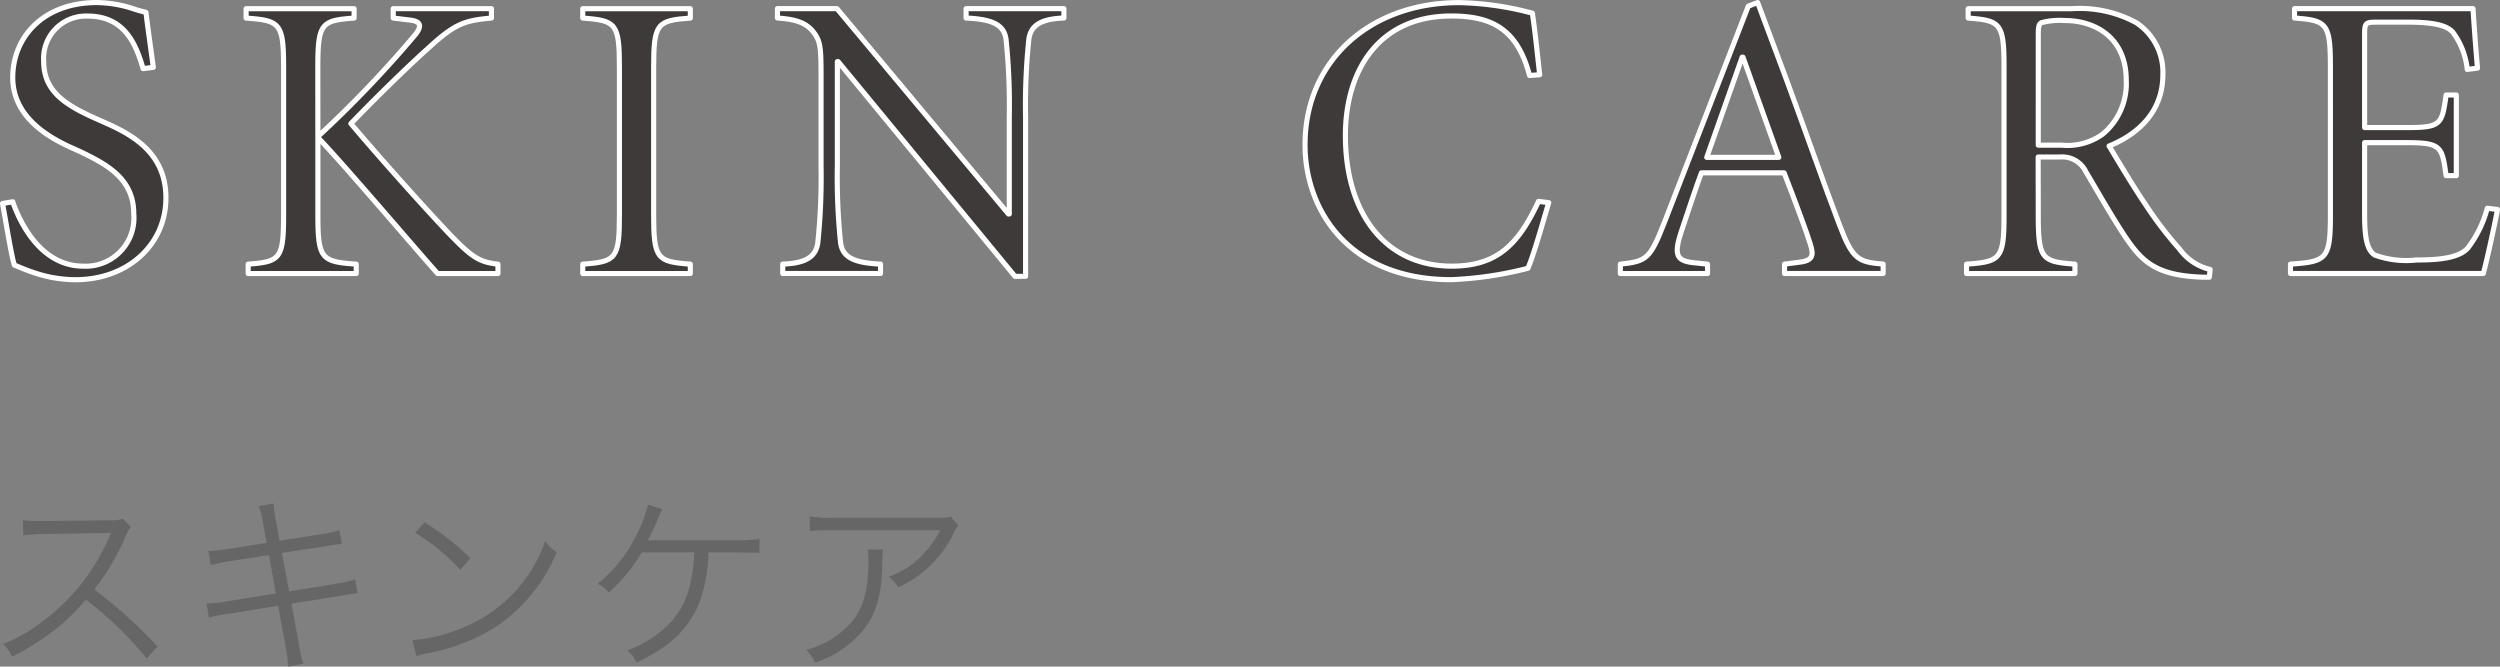
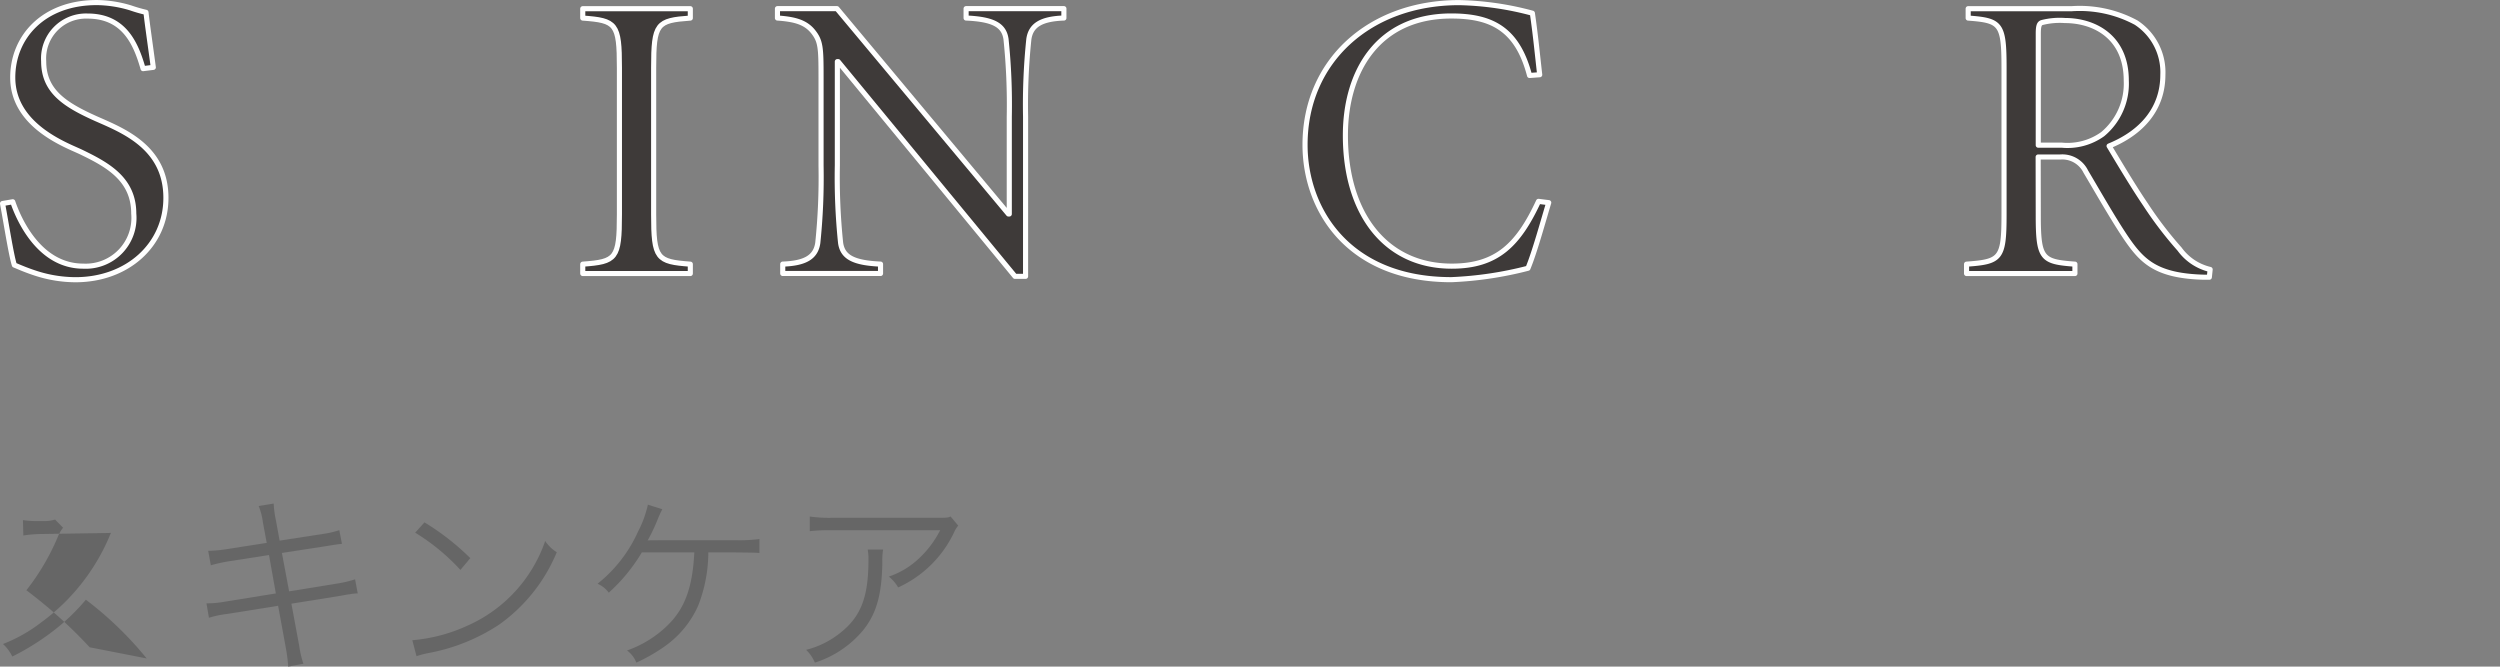
<svg xmlns="http://www.w3.org/2000/svg" id="レイヤー_1" data-name="レイヤー 1" viewBox="0 0 195.686 52.18">
  <rect x="0" y="0" width="195.686" height="52.18" fill="#808080" stroke="none" />
  <defs>
    <style>
      .cls-1 {
        fill: #666;
      }

      .cls-2 {
        fill: #3e3a39;
        stroke: #fff;
        stroke-linecap: round;
        stroke-linejoin: round;
        stroke-width: 0.4px;
      }
    </style>
  </defs>
  <title>ai-pc-02-00-004</title>
  <g>
-     <path class="cls-1" d="M390.557,408.955a27.617,27.617,0,0,0-4.761-4.6,16.207,16.207,0,0,1-2.842,2.664,19.3,19.3,0,0,1-2.916,1.785,3.284,3.284,0,0,0-.729-.982,11.978,11.978,0,0,0,3.02-1.711,16.125,16.125,0,0,0,5.312-6.709c.03-.09.044-.105.074-.18a.318.318,0,0,0,.045-.1,2.756,2.756,0,0,1-.357.014l-4.969.076a9.92,9.92,0,0,0-1.533.117l-.03-1.205a6.877,6.877,0,0,0,1.176.076h.387l5.311-.061a2.778,2.778,0,0,0,.952-.119l.625.641a2.767,2.767,0,0,0-.417.729,18.05,18.05,0,0,1-2.455,4.166,36.827,36.827,0,0,1,4.954,4.463Z" transform="translate(-379.075 -357.414)" />
+     <path class="cls-1" d="M390.557,408.955a27.617,27.617,0,0,0-4.761-4.6,16.207,16.207,0,0,1-2.842,2.664,19.3,19.3,0,0,1-2.916,1.785,3.284,3.284,0,0,0-.729-.982,11.978,11.978,0,0,0,3.02-1.711,16.125,16.125,0,0,0,5.312-6.709c.03-.09.044-.105.074-.18a.318.318,0,0,0,.045-.1,2.756,2.756,0,0,1-.357.014l-4.969.076a9.92,9.92,0,0,0-1.533.117l-.03-1.205a6.877,6.877,0,0,0,1.176.076h.387a2.778,2.778,0,0,0,.952-.119l.625.641a2.767,2.767,0,0,0-.417.729,18.05,18.05,0,0,1-2.455,4.166,36.827,36.827,0,0,1,4.954,4.463Z" transform="translate(-379.075 -357.414)" />
    <path class="cls-1" d="M399.651,398.287a5.077,5.077,0,0,0-.327-1.264l1.175-.193a7.615,7.615,0,0,0,.164,1.264l.3,1.637,3.362-.52a7.053,7.053,0,0,0,1.309-.3l.208,1.072c-.4.043-.4.043-1.324.193l-3.377.52.565,3.006,3.689-.6a9.07,9.07,0,0,0,1.473-.342l.208,1.1a4.21,4.21,0,0,0-.655.074c-.06,0-.208.029-.461.074-.164.029-.238.045-.342.059l-3.734.6.61,3.287a8.053,8.053,0,0,0,.328,1.414l-1.19.223a11.845,11.845,0,0,0-.178-1.428l-.61-3.332-3.987.639a7.954,7.954,0,0,0-1.428.3l-.193-1.131a7.726,7.726,0,0,0,1.473-.135l3.958-.639-.536-3.006-3.065.477a12.161,12.161,0,0,0-1.488.326l-.208-1.131a10.771,10.771,0,0,0,1.547-.148l3.035-.475Z" transform="translate(-379.075 -357.414)" />
    <path class="cls-1" d="M411.35,407.527a12.934,12.934,0,0,0,4.329-1.146,11.241,11.241,0,0,0,6.07-6.621,2.972,2.972,0,0,0,.907.879,13.062,13.062,0,0,1-4.538,5.684,15.022,15.022,0,0,1-5.549,2.217,7.525,7.525,0,0,0-.893.236Zm.952-9.225a19.375,19.375,0,0,1,3.585,2.8l-.773.922a16.454,16.454,0,0,0-3.541-2.916Z" transform="translate(-379.075 -357.414)" />
    <path class="cls-1" d="M434.519,400.652a11.539,11.539,0,0,1-.8,4.182,7.74,7.74,0,0,1-2.544,3.123,13.686,13.686,0,0,1-2.291,1.324,2.106,2.106,0,0,0-.729-.951,8.61,8.61,0,0,0,3.139-1.934c1.369-1.311,1.994-2.977,2.127-5.744h-4.106a13.592,13.592,0,0,1-2.589,3.154,2.14,2.14,0,0,0-.878-.7A10.934,10.934,0,0,0,429.029,399a8.461,8.461,0,0,0,.759-2.084l1.13.357a8.323,8.323,0,0,0-.372.818,14.651,14.651,0,0,1-.774,1.623c.238-.016.238-.016,6.918-.016a12.207,12.207,0,0,0,1.83-.09V400.7c-.4-.029-.4-.029-1.845-.045Z" transform="translate(-379.075 -357.414)" />
    <path class="cls-1" d="M448.2,400.43a5.43,5.43,0,0,0-.06,1.041c-.044,2.484-.461,3.959-1.473,5.238a8.1,8.1,0,0,1-3.809,2.572,2.908,2.908,0,0,0-.685-1,6.983,6.983,0,0,0,2.723-1.369c1.577-1.264,2.157-2.781,2.157-5.684a3.907,3.907,0,0,0-.06-.8Zm5.877-1.875a2.667,2.667,0,0,0-.357.6,8.9,8.9,0,0,1-4.344,4.24,2.921,2.921,0,0,0-.729-.848,6.454,6.454,0,0,0,2.351-1.414,7.884,7.884,0,0,0,1.667-2.217h-8.45a14.566,14.566,0,0,0-1.756.074v-1.145a10.937,10.937,0,0,0,1.771.1h7.989c1,0,1,0,1.265-.1Z" transform="translate(-379.075 -357.414)" />
  </g>
  <g>
    <path class="cls-2" d="M380.073,373.208c.51,1.5,2.137,5.039,5.517,5.039a3.777,3.777,0,0,0,3.955-4.113c0-2.711-2.073-3.827-4.114-4.816-1.053-.51-5.358-2.009-5.358-5.836,0-3.157,2.392-5.867,6.57-5.867a9.428,9.428,0,0,1,2.647.414,12,12,0,0,0,1.211.351c.128,1.116.319,2.393.574,4.306l-.8.1c-.542-1.882-1.435-4.114-4.337-4.114a3.319,3.319,0,0,0-3.444,3.54c0,2.36,1.69,3.412,4.114,4.5,2.1.925,5.454,2.232,5.454,6.187,0,3.7-3.03,6.41-7.08,6.41a10.231,10.231,0,0,1-3.029-.479c-.8-.255-1.372-.51-1.754-.67-.255-.829-.606-3.093-.925-4.815Z" transform="translate(-379.075 -357.414)" />
-     <path class="cls-2" d="M403.956,368.106a88.018,88.018,0,0,0,7.622-7.974c.542-.669.447-1.052-.415-1.147l-1.308-.159v-.734h7.686v.734c-1.978.19-2.774.351-4.879,2.3-1.148,1.021-3.6,3.349-6.123,5.963,2.838,3.349,6.314,7.176,7.718,8.643,1.754,1.818,2.328,2.2,3.795,2.36v.733h-4.72c-1.53-1.69-7.175-8.355-9.375-10.651V374.2c0,3.476.255,3.7,3,3.891v.733H398.5v-.733c2.52-.191,2.774-.415,2.774-3.891v-11.48c0-3.477-.255-3.7-2.934-3.891v-.734h8.451v.734c-2.583.19-2.838.414-2.838,3.891Z" transform="translate(-379.075 -357.414)" />
    <path class="cls-2" d="M430.239,374.2c0,3.476.255,3.7,2.87,3.891v.733h-8.419v-.733c2.615-.191,2.87-.415,2.87-3.891v-11.48c0-3.477-.255-3.7-2.87-3.891v-.734h8.419v.734c-2.615.19-2.87.414-2.87,3.891Z" transform="translate(-379.075 -357.414)" />
    <path class="cls-2" d="M459.351,379.044h-.829l-13.84-16.807h-.064v8.132a49.608,49.608,0,0,0,.255,6.06c.16,1.116,1.021,1.563,3.125,1.658v.733h-7.654v-.733c1.754-.063,2.583-.542,2.743-1.658a49.608,49.608,0,0,0,.255-6.06v-6.92c0-2.3-.032-2.807-.606-3.54-.606-.766-1.467-.989-2.806-1.084v-.734h4.656l13.426,16.073h.064v-7.622a49.427,49.427,0,0,0-.255-6.059c-.159-1.116-1.021-1.563-3.125-1.658v-.734h7.654v.734c-1.754.063-2.583.542-2.743,1.658a49.427,49.427,0,0,0-.255,6.059Z" transform="translate(-379.075 -357.414)" />
    <path class="cls-2" d="M498.8,363.322c-.957-3.667-3-4.656-6.123-4.656-5.741,0-8.292,4.337-8.292,9.345,0,6.154,3.157,10.236,8.324,10.236,3.572,0,5.23-1.722,6.792-5.07l.8.1c-.415,1.371-1.116,3.923-1.626,5.134a28.583,28.583,0,0,1-6,.894c-8.068,0-11.449-5.485-11.449-10.556,0-6.57,5.071-11.13,12.055-11.13a23.743,23.743,0,0,1,5.74.829c.255,1.754.383,3.157.574,4.815Z" transform="translate(-379.075 -357.414)" />
-     <path class="cls-2" d="M518.758,378.087l1.021-.128c1.18-.127,1.307-.479.988-1.467-.224-.766-1.148-3.253-2.041-5.549h-6.474c-.319.829-1.148,3.316-1.594,4.656-.606,1.85-.319,2.264,1.116,2.392l.957.1v.733h-6.825v-.733c2.073-.224,2.328-.415,3.444-3.253L515.92,357.9l.733-.287,2.265,6.059c1.5,4.051,2.9,8.1,4.146,11.354,1.021,2.679,1.435,2.9,3.413,3.062v.733h-7.719Zm-6.091-8.355h5.645l-2.807-7.845h-.064Z" transform="translate(-379.075 -357.414)" />
    <path class="cls-2" d="M538.619,374.2c0,3.476.254,3.7,2.869,3.891v.733h-8.482v-.733c2.679-.191,2.934-.415,2.934-3.891v-11.48c0-3.477-.255-3.7-2.807-3.891v-.734h8.1a9.31,9.31,0,0,1,5.039,1.085,4.641,4.641,0,0,1,2.1,4.082c0,2.646-1.627,4.528-4.209,5.581.574.956,1.881,3.157,2.838,4.56a29.609,29.609,0,0,0,2.679,3.509,4.114,4.114,0,0,0,2.392,1.594l-.063.606h-.446c-3.668-.1-4.783-1.212-6-2.966-.988-1.436-2.328-3.795-3.221-5.294a2.044,2.044,0,0,0-2.009-1.148h-1.722Zm0-5.422h1.85a4.718,4.718,0,0,0,3.188-.86,5.14,5.14,0,0,0,1.85-4.21c0-3.349-2.424-4.688-4.815-4.688a5.63,5.63,0,0,0-1.786.16c-.19.063-.286.223-.286.86Z" transform="translate(-379.075 -357.414)" />
-     <path class="cls-2" d="M561.486,362.716c0-3.477-.255-3.7-2.807-3.891v-.734h13.969c.031.543.191,2.87.351,4.656l-.8.1a5.877,5.877,0,0,0-1.147-2.934c-.511-.542-1.562-.766-3.508-.766h-2.424c-.894,0-.956.063-.956.988V367.4h3.221c2.742,0,2.838-.191,3.156-2.551h.8v6.313h-.8c-.158-1.18-.254-1.817-.669-2.168s-1.116-.415-2.487-.415h-3.221v5.646c0,1.817.19,2.774.8,3.156a7.2,7.2,0,0,0,3.252.383c1.818,0,3.317-.159,4.02-.925a8.824,8.824,0,0,0,1.53-3.125l.8.1c-.159.893-.86,4.146-1.116,5.007H558.361v-.733c2.87-.191,3.125-.415,3.125-3.891Z" transform="translate(-379.075 -357.414)" />
  </g>
</svg>